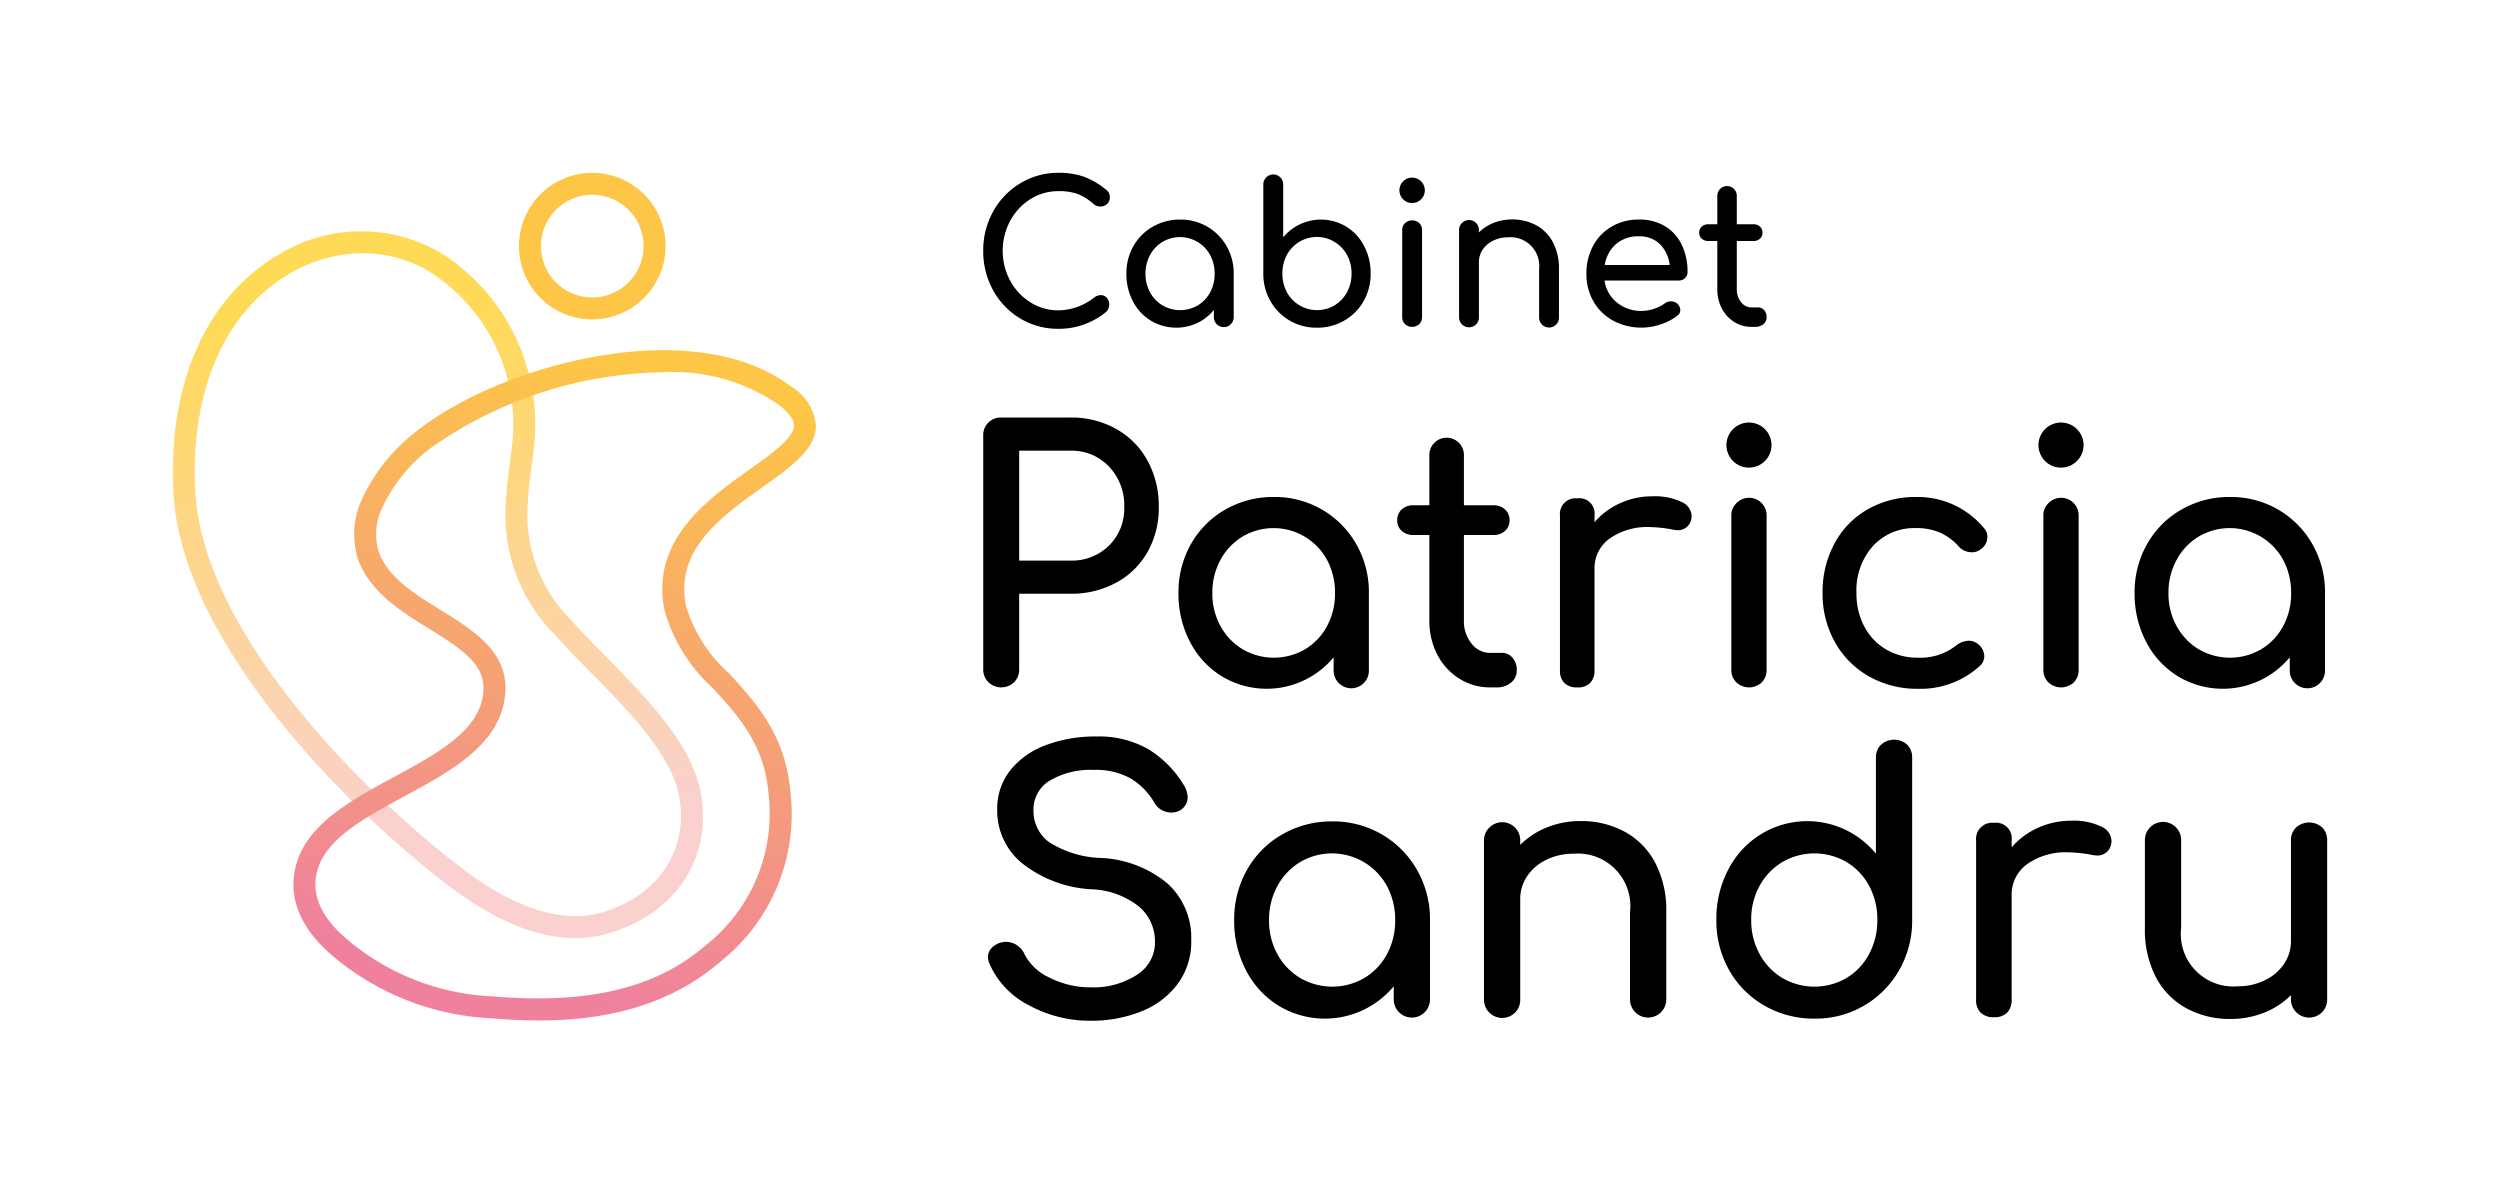
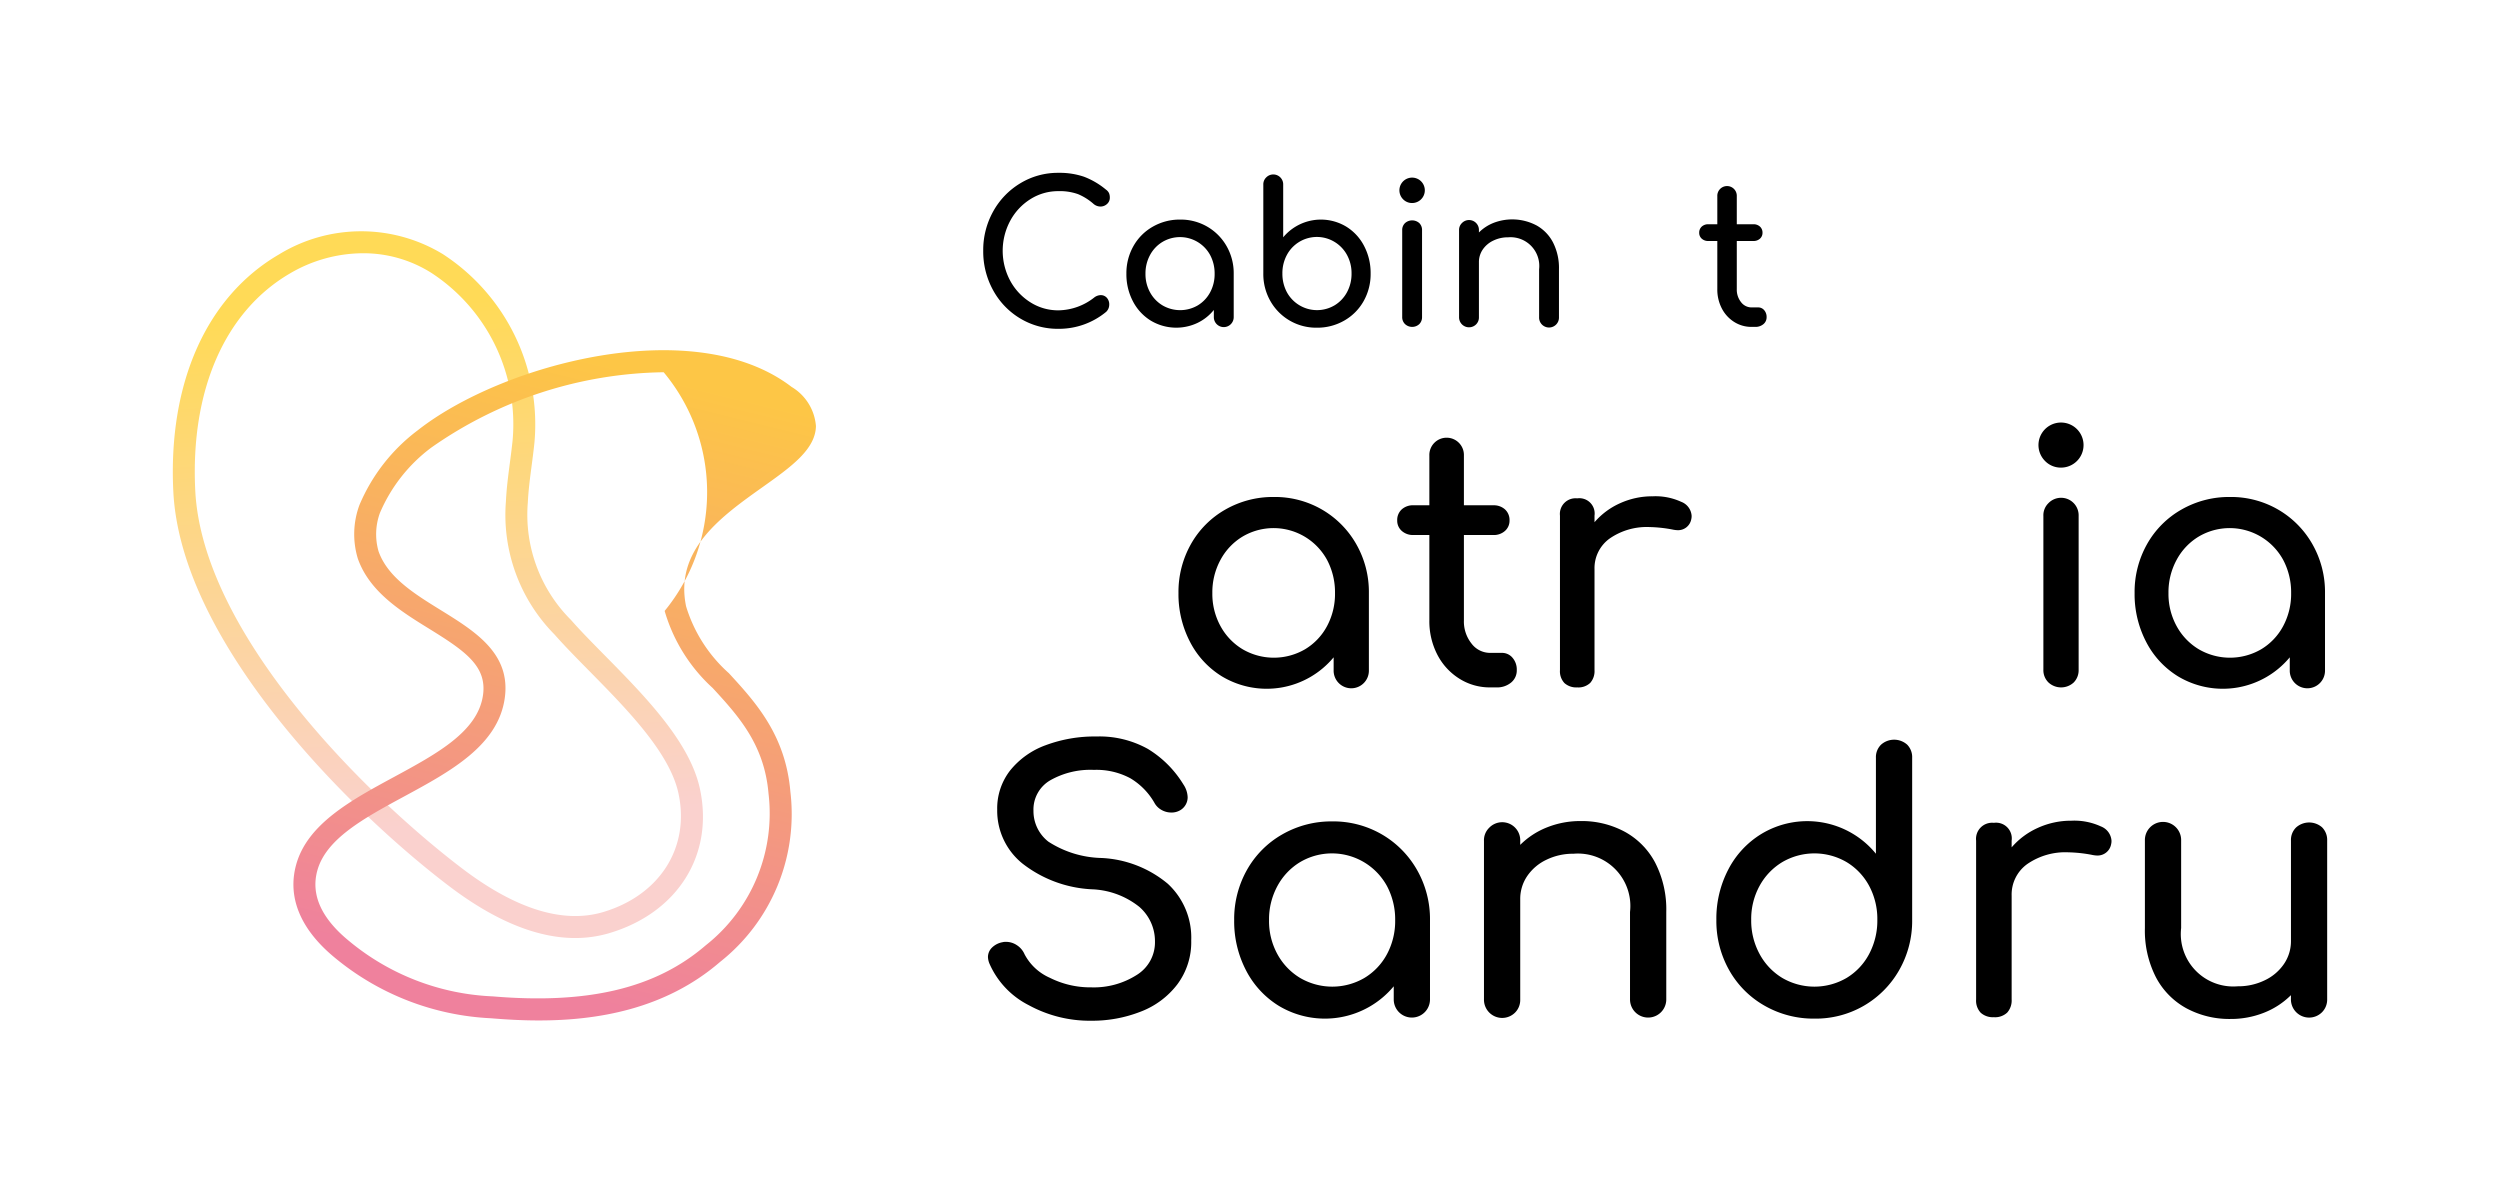
<svg xmlns="http://www.w3.org/2000/svg" id="Calque_1" data-name="Calque 1" viewBox="0 0 144.649 69.06">
  <defs>
    <linearGradient id="Dégradé_sans_nom_8" data-name="Dégradé sans nom 8" x1="23.878" y1="17.684" x2="26.08" y2="47.667" gradientUnits="userSpaceOnUse">
      <stop offset="0" stop-color="#ffda57" />
      <stop offset="1" stop-color="#fad1ce" />
    </linearGradient>
    <linearGradient id="Dégradé_sans_nom_7" data-name="Dégradé sans nom 7" x1="37.522" y1="21.619" x2="28.883" y2="56.683" gradientUnits="userSpaceOnUse">
      <stop offset="0" stop-color="#fdc646" />
      <stop offset="1" stop-color="#ef819d" />
    </linearGradient>
  </defs>
  <g>
    <path id="fullLogo" d="M33.281,54.274c-2.226,0-4.682-1.013-7.327-3.027C20.243,46.899,10.46,37.201,10.028,28.433c-.309-6.27,1.92-11.267,6.113-13.711a9.109,9.109,0,0,1,9.486-.016,11.754,11.754,0,0,1,5.296,10.899c-.046.441-.102.878-.16,1.317-.097.743-.19,1.446-.224,2.163a8.597,8.597,0,0,0,2.499,6.786c.549.626,1.227,1.314,1.945,2.042,2.307,2.34,4.921,4.994,5.511,7.714C41.323,49.45,39.218,52.81,35.257,53.99A6.93,6.93,0,0,1,33.281,54.274ZM20.996,14.653a8.389,8.389,0,0,0-4.215,1.166c-3.77,2.197-5.769,6.772-5.484,12.552.41,8.302,9.89,17.65,15.427,21.866h0c3.114,2.37,5.862,3.219,8.17,2.536,3.286-.979,5.038-3.742,4.36-6.876-.512-2.36-2.99-4.873-5.175-7.091-.73-.741-1.421-1.442-1.995-2.095a9.843,9.843,0,0,1-2.813-7.686c.037-.768.136-1.53.233-2.266.056-.427.111-.854.155-1.281a10.455,10.455,0,0,0-4.711-9.696A7.36,7.36,0,0,0,20.996,14.653Z" style="fill: url(#Dégradé_sans_nom_8)" />
-     <path id="fullLogo-2" data-name="fullLogo" d="M31.177,59.043c-.988,0-1.921-.056-2.767-.126a15.302,15.302,0,0,1-9.008-3.48c-2.007-1.637-2.79-3.506-2.267-5.405.652-2.363,3.193-3.739,5.65-5.07,2.5-1.354,4.862-2.633,5.161-4.74.239-1.678-1.029-2.554-3.119-3.845-1.613-.996-3.441-2.125-4.121-4.051a4.858,4.858,0,0,1,.095-3.115,10.509,10.509,0,0,1,3.364-4.31h0c4.897-3.855,16.022-6.823,21.634-2.516A2.9,2.9,0,0,1,47.21,24.653c-.025,1.354-1.447,2.366-3.095,3.537-2.391,1.701-5.101,3.629-4.417,6.897a8.476,8.476,0,0,0,2.476,3.865c1.538,1.675,3.282,3.575,3.558,6.864a10.903,10.903,0,0,1-4.071,9.842C38.468,58.414,34.517,59.043,31.177,59.043Zm7.222-37.505A23.949,23.949,0,0,0,24.951,25.9h0a9.235,9.235,0,0,0-2.968,3.777,3.581,3.581,0,0,0-.079,2.226c.531,1.503,2.086,2.463,3.59,3.393,2.005,1.239,4.078,2.519,3.71,5.105-.39,2.741-3.147,4.234-5.815,5.679-2.325,1.258-4.521,2.449-5.029,4.29-.385,1.397.236,2.771,1.845,4.083A13.93,13.93,0,0,0,28.517,57.65c5.527.467,9.44-.474,12.316-2.954a9.72,9.72,0,0,0,3.634-8.774c-.239-2.856-1.758-4.51-3.228-6.111a9.67,9.67,0,0,1-2.783-4.463c-.855-4.081,2.484-6.457,4.923-8.193,1.252-.89,2.548-1.811,2.561-2.525.006-.35-.302-.766-.915-1.237A10.833,10.833,0,0,0,38.399,21.537Z" style="fill: url(#Dégradé_sans_nom_7)" />
-     <path id="fullLogo-3" data-name="fullLogo" d="M34.269,18.48a4.24,4.24,0,1,1,4.24-4.24A4.244,4.244,0,0,1,34.269,18.48Zm0-7.21a2.97,2.97,0,1,0,2.97,2.97A2.973,2.973,0,0,0,34.269,11.271Z" style="fill: #fdc646" />
+     <path id="fullLogo-2" data-name="fullLogo" d="M31.177,59.043c-.988,0-1.921-.056-2.767-.126a15.302,15.302,0,0,1-9.008-3.48c-2.007-1.637-2.79-3.506-2.267-5.405.652-2.363,3.193-3.739,5.65-5.07,2.5-1.354,4.862-2.633,5.161-4.74.239-1.678-1.029-2.554-3.119-3.845-1.613-.996-3.441-2.125-4.121-4.051a4.858,4.858,0,0,1,.095-3.115,10.509,10.509,0,0,1,3.364-4.31h0c4.897-3.855,16.022-6.823,21.634-2.516A2.9,2.9,0,0,1,47.21,24.653c-.025,1.354-1.447,2.366-3.095,3.537-2.391,1.701-5.101,3.629-4.417,6.897a8.476,8.476,0,0,0,2.476,3.865c1.538,1.675,3.282,3.575,3.558,6.864a10.903,10.903,0,0,1-4.071,9.842C38.468,58.414,34.517,59.043,31.177,59.043Zm7.222-37.505A23.949,23.949,0,0,0,24.951,25.9h0a9.235,9.235,0,0,0-2.968,3.777,3.581,3.581,0,0,0-.079,2.226c.531,1.503,2.086,2.463,3.59,3.393,2.005,1.239,4.078,2.519,3.71,5.105-.39,2.741-3.147,4.234-5.815,5.679-2.325,1.258-4.521,2.449-5.029,4.29-.385,1.397.236,2.771,1.845,4.083A13.93,13.93,0,0,0,28.517,57.65c5.527.467,9.44-.474,12.316-2.954a9.72,9.72,0,0,0,3.634-8.774c-.239-2.856-1.758-4.51-3.228-6.111a9.67,9.67,0,0,1-2.783-4.463A10.833,10.833,0,0,0,38.399,21.537Z" style="fill: url(#Dégradé_sans_nom_7)" />
    <path id="fullLogo-4" data-name="fullLogo" d="M59.036,18.43a4.296,4.296,0,0,1-1.573-1.634,4.644,4.644,0,0,1-.574-2.287,4.591,4.591,0,0,1,.574-2.271,4.349,4.349,0,0,1,1.573-1.634A4.178,4.178,0,0,1,61.239,10a4.373,4.373,0,0,1,1.482.226,4.474,4.474,0,0,1,1.268.744.537.537,0,0,1,.18.209.661.661,0,0,1,.045.253.478.478,0,0,1-.163.372.55.55,0,0,1-.377.146.615.615,0,0,1-.395-.146,3.272,3.272,0,0,0-.902-.57,3.126,3.126,0,0,0-1.138-.174,2.993,2.993,0,0,0-1.617.461,3.339,3.339,0,0,0-1.172,1.256,3.671,3.671,0,0,0,0,3.466,3.351,3.351,0,0,0,1.172,1.251,2.986,2.986,0,0,0,1.617.462,3.411,3.411,0,0,0,2.074-.744.645.645,0,0,1,.372-.136.463.463,0,0,1,.354.152.564.564,0,0,1,.141.4.576.576,0,0,1-.18.417,4.282,4.282,0,0,1-2.761.98A4.206,4.206,0,0,1,59.036,18.43Z" />
    <path id="fullLogo-5" data-name="fullLogo" d="M69.855,13.116a3.039,3.039,0,0,1,1.116,1.127,3.151,3.151,0,0,1,.411,1.595v2.513a.575.575,0,1,1-1.15,0V17.934a2.736,2.736,0,0,1-.957.755,2.87,2.87,0,0,1-2.687-.135A2.842,2.842,0,0,1,65.55,17.432a3.353,3.353,0,0,1-.377-1.594,3.175,3.175,0,0,1,.405-1.595,2.959,2.959,0,0,1,1.121-1.127,3.12,3.12,0,0,1,1.584-.411A3.058,3.058,0,0,1,69.855,13.116Zm-.552,4.553a1.953,1.953,0,0,0,.715-.755,2.216,2.216,0,0,0,.26-1.076,2.251,2.251,0,0,0-.26-1.082,1.984,1.984,0,0,0-2.755-.76,1.971,1.971,0,0,0-.722.76,2.224,2.224,0,0,0-.264,1.082,2.189,2.189,0,0,0,.264,1.076,1.982,1.982,0,0,0,.722.755,2.022,2.022,0,0,0,2.04,0Z" />
    <path id="fullLogo-6" data-name="fullLogo" d="M77.89,13.111a2.842,2.842,0,0,1,1.037,1.122,3.354,3.354,0,0,1,.377,1.594,3.176,3.176,0,0,1-.405,1.595,2.959,2.959,0,0,1-1.121,1.127,3.12,3.12,0,0,1-1.584.411,3.039,3.039,0,0,1-2.688-1.538,3.151,3.151,0,0,1-.411-1.595V10.688a.554.554,0,0,1,.163-.417.573.573,0,0,1,.987.417v3.043a2.837,2.837,0,0,1,3.645-.62Zm-.676,4.558a1.978,1.978,0,0,0,.722-.76A2.221,2.221,0,0,0,78.2,15.826a2.189,2.189,0,0,0-.264-1.076,1.989,1.989,0,0,0-.722-.755,1.968,1.968,0,0,0-2.755.755,2.217,2.217,0,0,0-.26,1.076,2.25,2.25,0,0,0,.26,1.082,1.987,1.987,0,0,0,2.755.76Z" />
    <path id="fullLogo-7" data-name="fullLogo" d="M81.18,11.527a.735.735,0,1,1,.525.22A.716.716,0,0,1,81.18,11.527Zm.114,7.224a.553.553,0,0,1-.163-.411V13.325a.548.548,0,0,1,.163-.416.621.621,0,0,1,.827,0,.558.558,0,0,1,.158.416V18.34a.563.563,0,0,1-.158.411.605.605,0,0,1-.827,0Z" />
    <path id="fullLogo-8" data-name="fullLogo" d="M88.884,13.032a2.384,2.384,0,0,1,.968.986,3.246,3.246,0,0,1,.349,1.561v2.772a.575.575,0,1,1-1.149,0V15.579a1.663,1.663,0,0,0-1.792-1.848,1.913,1.913,0,0,0-.862.192,1.53,1.53,0,0,0-.609.518,1.283,1.283,0,0,0-.219.733v3.178a.565.565,0,0,1-.158.411.577.577,0,0,1-.991-.411V13.325a.548.548,0,0,1,.163-.416.572.572,0,0,1,.986.416v.125a2.502,2.502,0,0,1,.856-.558,3.009,3.009,0,0,1,2.458.141Z" />
-     <path id="fullLogo-9" data-name="fullLogo" d="M97.494,16.091a.514.514,0,0,1-.372.141H92.839a1.986,1.986,0,0,0,.716,1.273,2.209,2.209,0,0,0,1.448.485,2.171,2.171,0,0,0,.704-.125,2.105,2.105,0,0,0,.604-.304.581.581,0,0,1,.371-.124.528.528,0,0,1,.54.495.407.407,0,0,1-.18.338,3.124,3.124,0,0,1-.952.496,3.449,3.449,0,0,1-2.744-.209,2.908,2.908,0,0,1-1.145-1.11,3.155,3.155,0,0,1-.411-1.611,3.33,3.33,0,0,1,.389-1.618,2.807,2.807,0,0,1,1.082-1.115,3.08,3.08,0,0,1,1.572-.4,2.839,2.839,0,0,1,1.499.382,2.529,2.529,0,0,1,.969,1.071,3.526,3.526,0,0,1,.339,1.577A.472.472,0,0,1,97.494,16.091Zm-3.995-1.966a2.018,2.018,0,0,0-.648,1.206h3.753a1.999,1.999,0,0,0-.564-1.206,1.652,1.652,0,0,0-1.205-.451A1.946,1.946,0,0,0,93.499,14.125Z" />
    <path id="fullLogo-10" data-name="fullLogo" d="M102.074,17.945a.59.59,0,0,1,.141.406.507.507,0,0,1-.186.405.712.712,0,0,1-.479.158h-.203a1.854,1.854,0,0,1-1.009-.287,2,2,0,0,1-.715-.783,2.365,2.365,0,0,1-.26-1.116V13.944h-.518a.543.543,0,0,1-.383-.135.444.444,0,0,1-.147-.338.468.468,0,0,1,.147-.36.544.544,0,0,1,.383-.136h.518V11.353a.564.564,0,1,1,1.127,0v1.622h.958a.544.544,0,0,1,.383.136.468.468,0,0,1,.147.36.444.444,0,0,1-.147.338.543.543,0,0,1-.383.135h-.958V16.728a1.16,1.16,0,0,0,.248.756.758.758,0,0,0,.609.303h.383A.444.444,0,0,1,102.074,17.945Z" />
-     <path id="fullLogo-11" data-name="fullLogo" d="M57.19,39.472a1.003,1.003,0,0,1-.3-.739V25.197a.995.995,0,0,1,.3-.75,1.023,1.023,0,0,1,.74-.29h3.999a5.298,5.298,0,0,1,2.649.66,4.639,4.639,0,0,1,1.819,1.84,5.463,5.463,0,0,1,.65,2.679,5.155,5.155,0,0,1-.65,2.599,4.575,4.575,0,0,1-1.819,1.779,5.423,5.423,0,0,1-2.649.64H58.969V38.733a1.022,1.022,0,0,1-.29.739,1.074,1.074,0,0,1-1.489,0Zm4.739-7.037a3.051,3.051,0,0,0,2.239-.87,2.999,2.999,0,0,0,.88-2.229,3.246,3.246,0,0,0-.88-2.339,2.965,2.965,0,0,0-2.239-.92H58.969v6.358Z" />
    <path id="fullLogo-12" data-name="fullLogo" d="M76.494,29.486a5.383,5.383,0,0,1,1.979,1.999,5.577,5.577,0,0,1,.73,2.829v4.458a1.02,1.02,0,1,1-2.039,0v-.74a5.035,5.035,0,0,1-6.468,1.1,5.049,5.049,0,0,1-1.84-1.99,5.968,5.968,0,0,1-.67-2.829,5.639,5.639,0,0,1,.72-2.829,5.263,5.263,0,0,1,1.989-1.999,5.537,5.537,0,0,1,2.809-.73A5.432,5.432,0,0,1,76.494,29.486Zm-.98,8.078a3.454,3.454,0,0,0,1.269-1.34,3.946,3.946,0,0,0,.46-1.909,4.005,4.005,0,0,0-.46-1.919,3.524,3.524,0,0,0-4.888-1.35,3.508,3.508,0,0,0-1.279,1.35,3.927,3.927,0,0,0-.47,1.919,3.869,3.869,0,0,0,.47,1.909,3.522,3.522,0,0,0,1.279,1.34,3.587,3.587,0,0,0,3.619,0Z" />
    <path id="fullLogo-13" data-name="fullLogo" d="M87.51,38.053a1.041,1.041,0,0,1,.25.72.901.901,0,0,1-.329.72,1.267,1.267,0,0,1-.85.28h-.36a3.29,3.29,0,0,1-1.79-.51,3.55,3.55,0,0,1-1.27-1.39,4.207,4.207,0,0,1-.459-1.979V30.955h-.92a.964.964,0,0,1-.68-.24.783.783,0,0,1-.26-.6.83.83,0,0,1,.26-.64.966.966,0,0,1,.68-.24h.92V26.357a1,1,0,1,1,1.999,0v2.879h1.7a.967.967,0,0,1,.68.24.833.833,0,0,1,.26.64.786.786,0,0,1-.26.6.965.965,0,0,1-.68.24h-1.7v4.939a2.049,2.049,0,0,0,.44,1.34,1.343,1.343,0,0,0,1.08.54h.68A.789.789,0,0,1,87.51,38.053Z" />
    <path id="fullLogo-14" data-name="fullLogo" d="M97.277,29.036a.93.93,0,0,1,.599.8.73.73,0,0,1-.019.2.774.774,0,0,1-.8.64,1.644,1.644,0,0,1-.3-.04,7.914,7.914,0,0,0-1.3-.14,3.772,3.772,0,0,0-2.319.66,2.109,2.109,0,0,0-.88,1.779v5.838a1.027,1.027,0,0,1-.249.74.997.997,0,0,1-.75.26,1.025,1.025,0,0,1-.74-.25.994.994,0,0,1-.26-.75V29.835a.906.906,0,0,1,1-1,.884.884,0,0,1,.999,1v.38a4.219,4.219,0,0,1,1.48-1.099,4.489,4.489,0,0,1,1.88-.4A3.567,3.567,0,0,1,97.277,29.036Z" />
-     <path id="fullLogo-15" data-name="fullLogo" d="M100.265,26.666a1.304,1.304,0,1,1,.93.39A1.269,1.269,0,0,1,100.265,26.666Zm.2,12.816a.988.988,0,0,1-.29-.73V29.855a.98.98,0,0,1,.29-.739,1.016,1.016,0,0,1,1.75.739V38.753a1.007,1.007,0,0,1-.28.73,1.076,1.076,0,0,1-1.47,0Z" />
-     <path id="fullLogo-16" data-name="fullLogo" d="M108.133,39.133a5.137,5.137,0,0,1-1.97-1.99,5.702,5.702,0,0,1-.71-2.829,5.911,5.911,0,0,1,.69-2.869,4.965,4.965,0,0,1,1.929-1.979,5.539,5.539,0,0,1,2.8-.71,4.969,4.969,0,0,1,3.919,1.799.748.748,0,0,1,.2.52.878.878,0,0,1-.44.74.782.782,0,0,1-.46.14,1.003,1.003,0,0,1-.779-.36,3.195,3.195,0,0,0-1.09-.79,3.436,3.436,0,0,0-1.349-.25,3.257,3.257,0,0,0-2.499,1.03,3.842,3.842,0,0,0-.96,2.729,4.062,4.062,0,0,0,.45,1.929,3.315,3.315,0,0,0,1.26,1.33,3.56,3.56,0,0,0,1.849.48,3.32,3.32,0,0,0,2.2-.7,1.255,1.255,0,0,1,.739-.28.85.85,0,0,1,.52.18.931.931,0,0,1,.379.72.745.745,0,0,1-.239.54,5.079,5.079,0,0,1-3.599,1.34A5.621,5.621,0,0,1,108.133,39.133Z" />
    <path id="fullLogo-17" data-name="fullLogo" d="M118.319,26.666a1.304,1.304,0,1,1,.93.39A1.269,1.269,0,0,1,118.319,26.666Zm.2,12.816a.988.988,0,0,1-.29-.73V29.855a.98.98,0,0,1,.29-.739,1.016,1.016,0,0,1,1.75.739V38.753a1.007,1.007,0,0,1-.28.73,1.076,1.076,0,0,1-1.47,0Z" />
    <path id="fullLogo-18" data-name="fullLogo" d="M131.815,29.486a5.383,5.383,0,0,1,1.979,1.999,5.578,5.578,0,0,1,.73,2.829v4.458a1.02,1.02,0,1,1-2.039,0v-.74a5.035,5.035,0,0,1-6.468,1.1,5.049,5.049,0,0,1-1.84-1.99,5.968,5.968,0,0,1-.67-2.829,5.638,5.638,0,0,1,.72-2.829,5.261,5.261,0,0,1,1.989-1.999,5.537,5.537,0,0,1,2.809-.73A5.432,5.432,0,0,1,131.815,29.486Zm-.98,8.078a3.453,3.453,0,0,0,1.269-1.34,3.946,3.946,0,0,0,.46-1.909,4.005,4.005,0,0,0-.46-1.919,3.524,3.524,0,0,0-4.888-1.35,3.508,3.508,0,0,0-1.279,1.35,3.927,3.927,0,0,0-.47,1.919,3.869,3.869,0,0,0,.47,1.909,3.522,3.522,0,0,0,1.279,1.34,3.587,3.587,0,0,0,3.619,0Z" />
    <path id="fullLogo-19" data-name="fullLogo" d="M59.517,58.156a4.887,4.887,0,0,1-2.251-2.364,1.111,1.111,0,0,1-.103-.412.764.764,0,0,1,.226-.545,1.161,1.161,0,0,1,.617-.319.721.721,0,0,1,.205-.021,1.131,1.131,0,0,1,.628.195,1.185,1.185,0,0,1,.442.525A3.024,3.024,0,0,0,60.74,56.573a5.222,5.222,0,0,0,2.406.555,4.618,4.618,0,0,0,2.611-.709,2.216,2.216,0,0,0,1.069-1.943,2.629,2.629,0,0,0-.905-2.005,4.668,4.668,0,0,0-2.755-1.017,7.08,7.08,0,0,1-4.008-1.49,3.924,3.924,0,0,1-1.46-3.115,3.569,3.569,0,0,1,.75-2.272,4.688,4.688,0,0,1,2.056-1.46,8.091,8.091,0,0,1,2.93-.504,5.758,5.758,0,0,1,2.981.719,6.15,6.15,0,0,1,2.056,2.056,1.4,1.4,0,0,1,.246.74.869.869,0,0,1-.411.74.972.972,0,0,1-.534.144,1.132,1.132,0,0,1-.575-.154,1.047,1.047,0,0,1-.411-.422,3.908,3.908,0,0,0-1.388-1.408,4.153,4.153,0,0,0-2.107-.483,4.7,4.7,0,0,0-2.529.606,1.953,1.953,0,0,0-.966,1.758,2.238,2.238,0,0,0,.863,1.789,5.908,5.908,0,0,0,3.084.945,6.455,6.455,0,0,1,3.824,1.49,4.239,4.239,0,0,1,1.357,3.28,4.081,4.081,0,0,1-.802,2.539,4.826,4.826,0,0,1-2.127,1.583,7.673,7.673,0,0,1-2.848.524A7.359,7.359,0,0,1,59.517,58.156Z" />
    <path id="fullLogo-20" data-name="fullLogo" d="M79.952,48.277a5.536,5.536,0,0,1,2.036,2.056,5.735,5.735,0,0,1,.751,2.91V57.827a1.049,1.049,0,1,1-2.098,0v-.761A5.177,5.177,0,0,1,73.99,58.197a5.198,5.198,0,0,1-1.892-2.046,6.137,6.137,0,0,1-.689-2.909,5.799,5.799,0,0,1,.74-2.91,5.413,5.413,0,0,1,2.046-2.056,5.693,5.693,0,0,1,2.889-.75A5.58,5.58,0,0,1,79.952,48.277Zm-1.007,8.306a3.56,3.56,0,0,0,1.306-1.377,4.058,4.058,0,0,0,.473-1.963,4.119,4.119,0,0,0-.473-1.974,3.625,3.625,0,0,0-5.027-1.388,3.615,3.615,0,0,0-1.315,1.388,4.046,4.046,0,0,0-.483,1.974,3.986,3.986,0,0,0,.483,1.963,3.63,3.63,0,0,0,1.315,1.377,3.689,3.689,0,0,0,3.721,0Z" />
    <path id="fullLogo-21" data-name="fullLogo" d="M94.004,48.123a4.344,4.344,0,0,1,1.768,1.799,5.923,5.923,0,0,1,.638,2.848V57.827a1.049,1.049,0,1,1-2.098,0V52.769a3.034,3.034,0,0,0-3.268-3.372,3.509,3.509,0,0,0-1.573.35,2.787,2.787,0,0,0-1.11.946,2.342,2.342,0,0,0-.401,1.336v5.798a1.036,1.036,0,0,1-.288.75,1.054,1.054,0,0,1-1.81-.75v-9.17a1.007,1.007,0,0,1,.299-.76,1.044,1.044,0,0,1,1.799.76v.227a4.567,4.567,0,0,1,1.563-1.018,5.178,5.178,0,0,1,1.933-.36A5.237,5.237,0,0,1,94.004,48.123Z" />
    <path id="fullLogo-22" data-name="fullLogo" d="M110.349,43.086a1.029,1.029,0,0,1,.288.761v9.375a5.733,5.733,0,0,1-.751,2.909,5.546,5.546,0,0,1-4.903,2.806,5.689,5.689,0,0,1-2.889-.75,5.406,5.406,0,0,1-2.046-2.056,5.797,5.797,0,0,1-.74-2.909,6.139,6.139,0,0,1,.689-2.91,5.199,5.199,0,0,1,1.892-2.046,5.129,5.129,0,0,1,6.651,1.131V43.847a1.009,1.009,0,0,1,.298-.761,1.136,1.136,0,0,1,1.511,0Zm-3.506,13.497a3.541,3.541,0,0,0,1.306-1.388,4.117,4.117,0,0,0,.473-1.973,4.061,4.061,0,0,0-.473-1.964,3.566,3.566,0,0,0-1.306-1.377,3.688,3.688,0,0,0-3.721,0,3.635,3.635,0,0,0-1.315,1.377,3.989,3.989,0,0,0-.483,1.964,4.044,4.044,0,0,0,.483,1.973,3.61,3.61,0,0,0,1.315,1.388,3.689,3.689,0,0,0,3.721,0Z" />
    <path id="fullLogo-23" data-name="fullLogo" d="M121.554,47.815a.956.956,0,0,1,.616.822.747.747,0,0,1-.02.205.796.796,0,0,1-.822.658,1.686,1.686,0,0,1-.309-.042,8.14,8.14,0,0,0-1.337-.143,3.878,3.878,0,0,0-2.385.678,2.168,2.168,0,0,0-.904,1.83V57.827a1.055,1.055,0,0,1-.257.761,1.024,1.024,0,0,1-.771.267,1.054,1.054,0,0,1-.761-.257,1.023,1.023,0,0,1-.267-.771v-9.19a.931.931,0,0,1,1.028-1.028.909.909,0,0,1,1.028,1.028v.391a4.335,4.335,0,0,1,1.522-1.13,4.617,4.617,0,0,1,1.933-.412A3.668,3.668,0,0,1,121.554,47.815Z" />
    <path id="fullLogo-24" data-name="fullLogo" d="M134.361,47.876a1.029,1.029,0,0,1,.288.761v9.17a1.036,1.036,0,0,1-.288.75,1.053,1.053,0,0,1-1.809-.75V57.58a4.57,4.57,0,0,1-1.562,1.017,5.179,5.179,0,0,1-1.933.36,5.239,5.239,0,0,1-2.55-.617A4.342,4.342,0,0,1,124.74,56.542a5.922,5.922,0,0,1-.637-2.847V48.637a1.049,1.049,0,1,1,2.097,0v5.058a3.035,3.035,0,0,0,3.269,3.372,3.506,3.506,0,0,0,1.573-.35,2.783,2.783,0,0,0,1.11-.946,2.336,2.336,0,0,0,.402-1.336V48.637a1.009,1.009,0,0,1,.298-.761,1.136,1.136,0,0,1,1.511,0Z" />
  </g>
</svg>